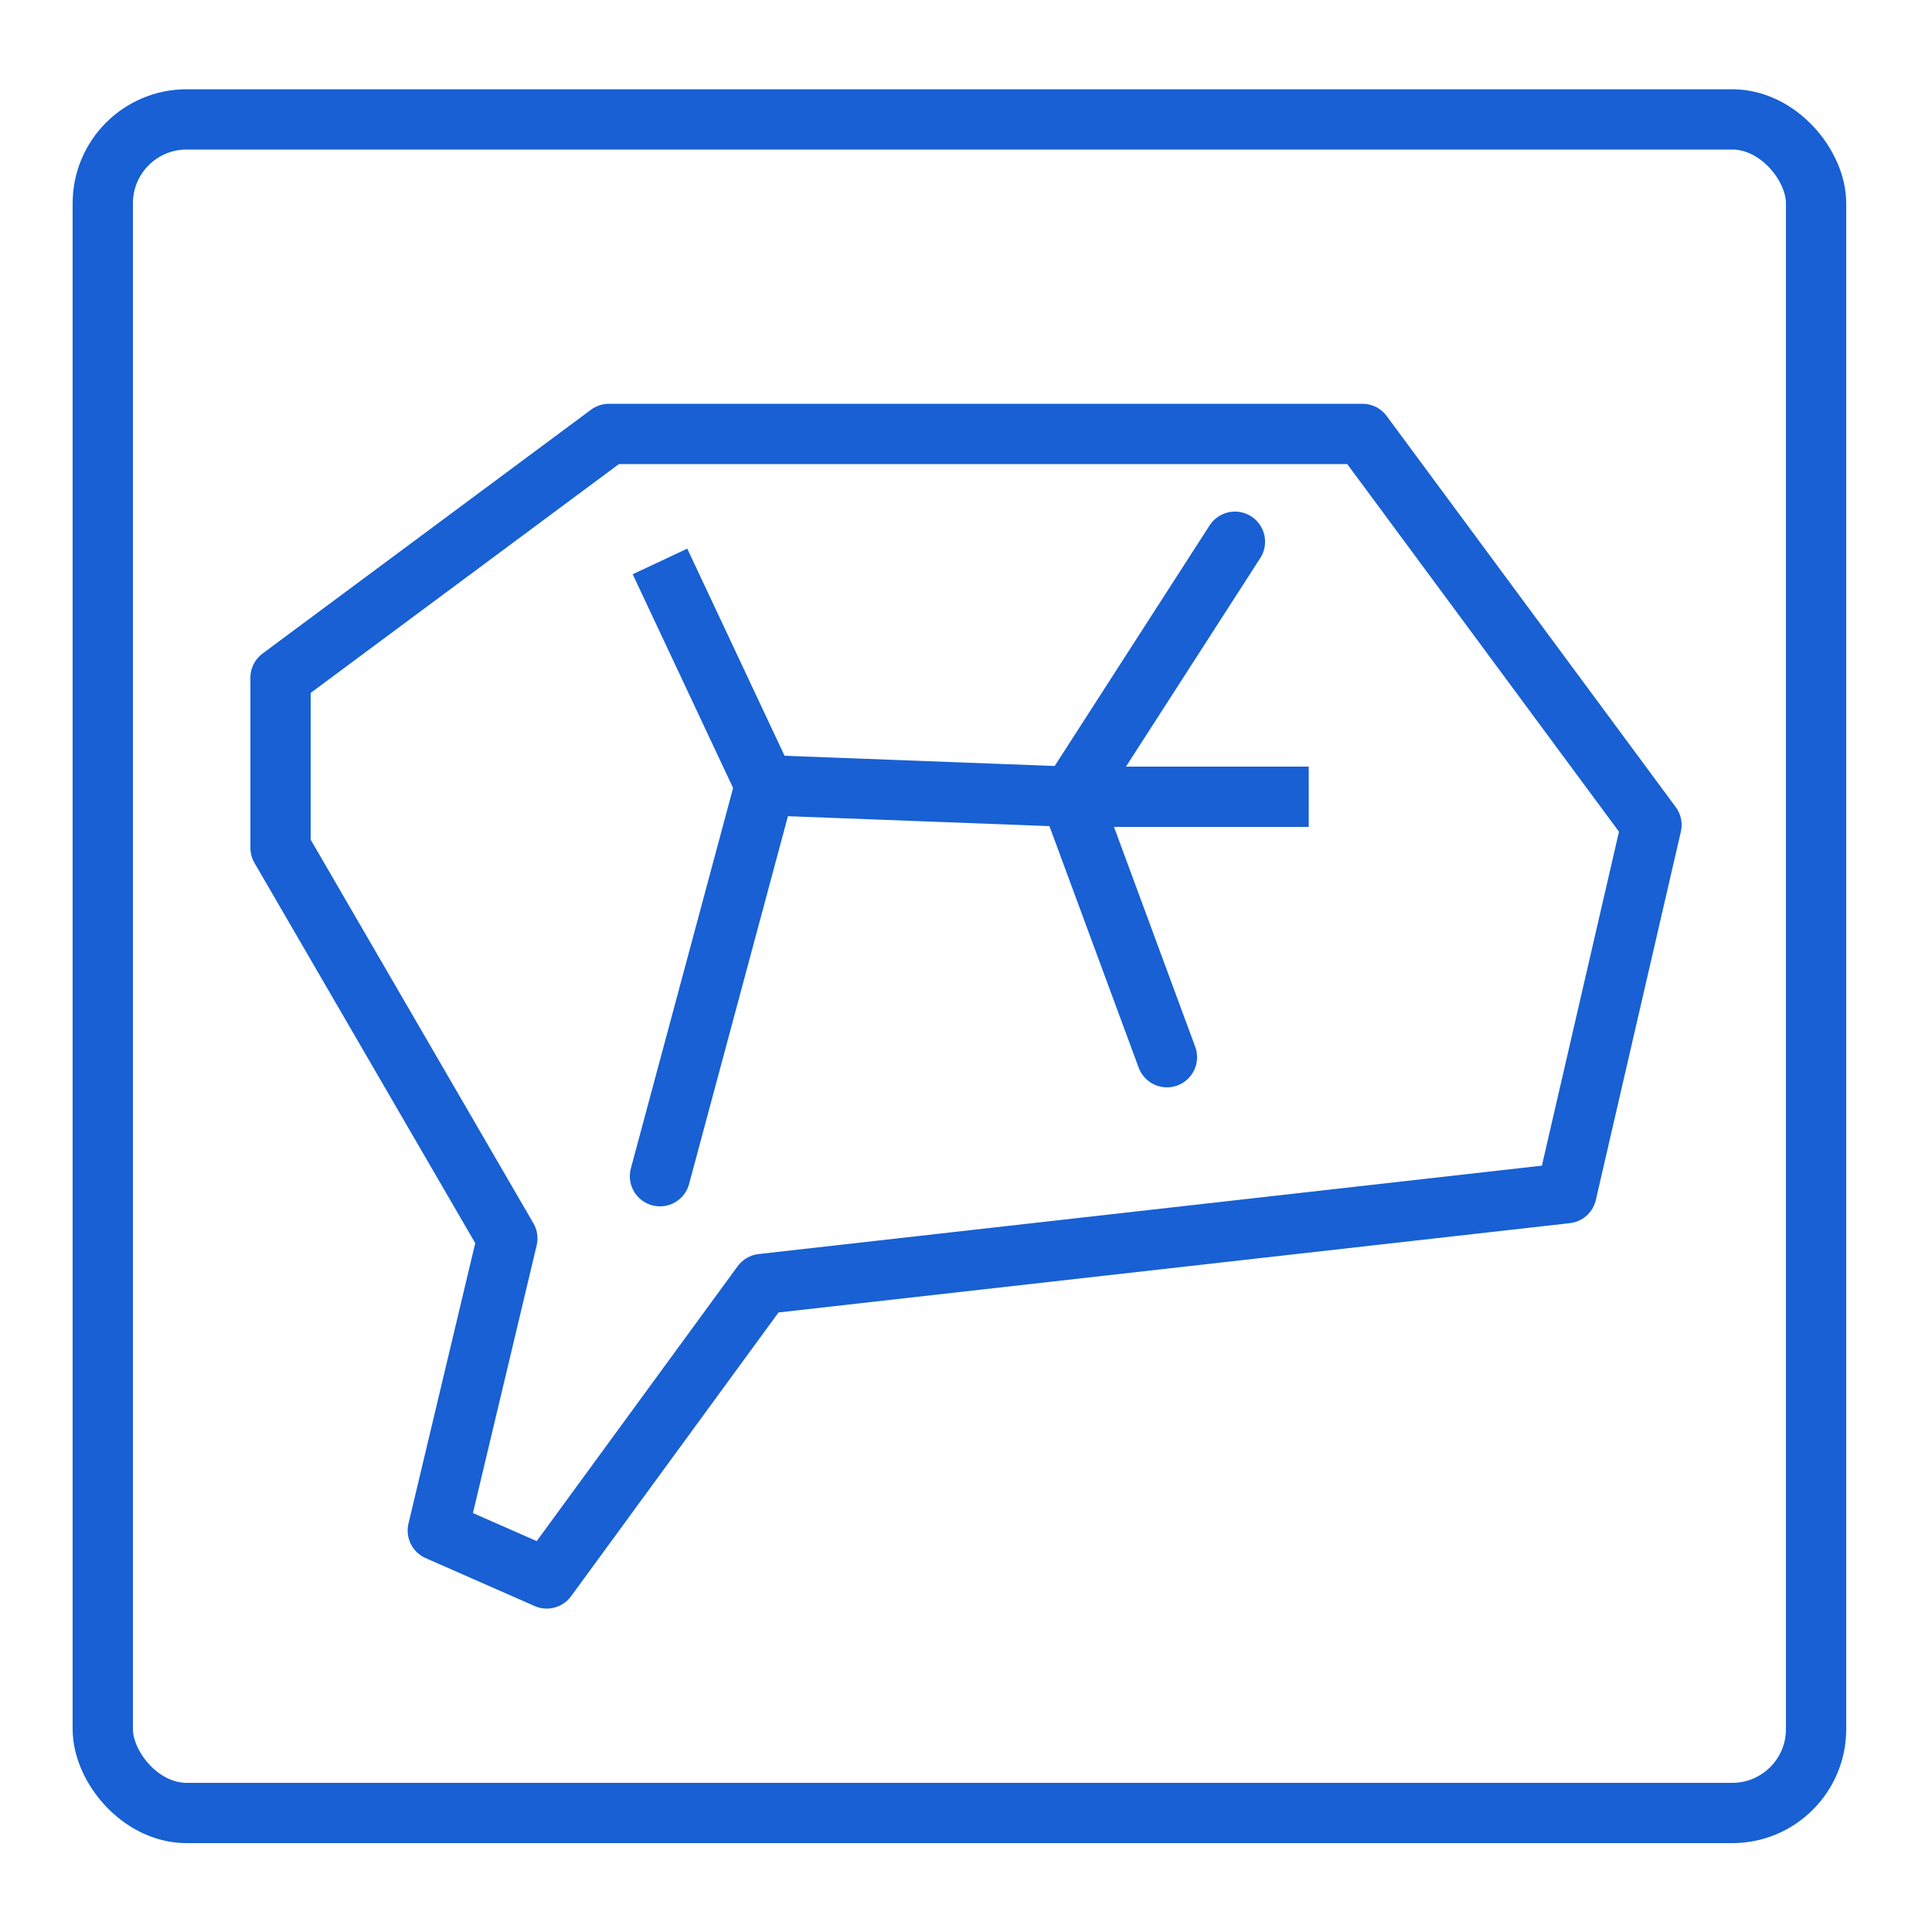
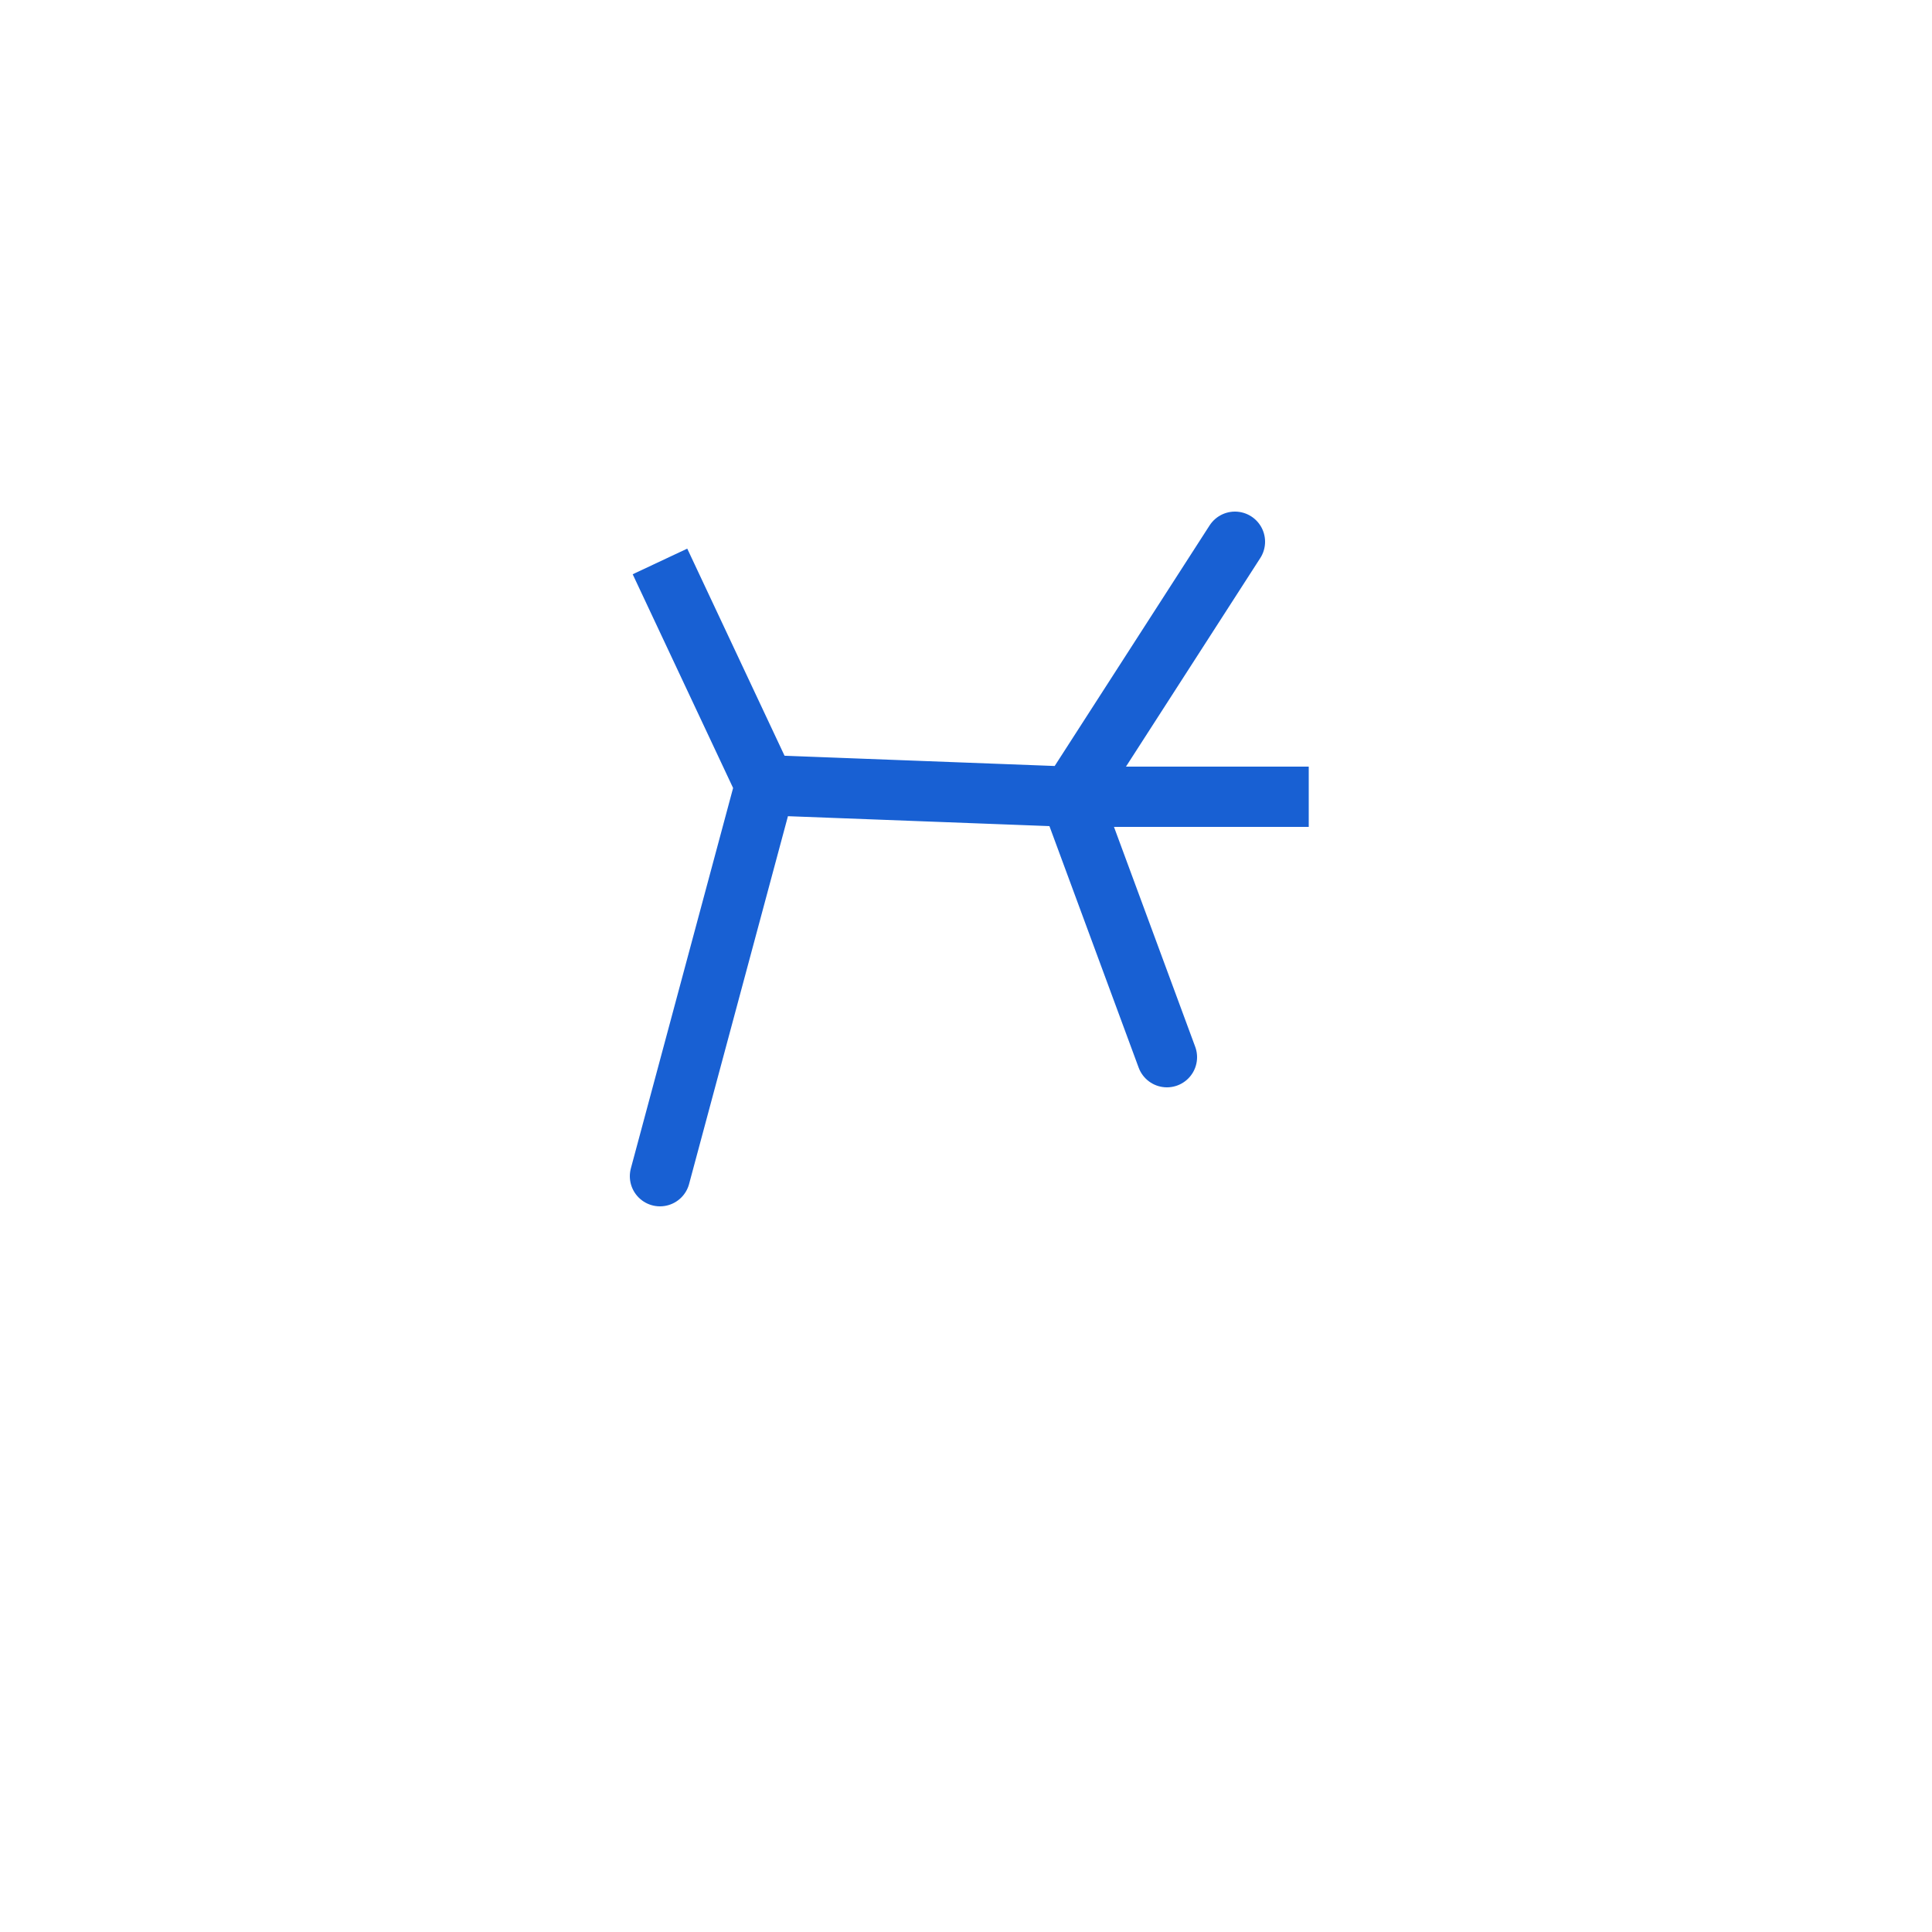
<svg xmlns="http://www.w3.org/2000/svg" id="Layer_1" data-name="Layer 1" viewBox="0 0 50 50">
  <defs>
    <style>.cls-1{fill:none;stroke:#1860d3;stroke-linejoin:round;stroke-width:1.56px;}</style>
  </defs>
-   <rect class="cls-1" x="2.66" y="3.09" width="44.34" height="43.83" rx="2.17" />
-   <polygon class="cls-1" points="11.33 39.61 13.13 32.05 7.26 21.94 7.26 17.54 15.76 11.23 35.26 11.23 42.74 21.35 40.54 30.88 19.72 33.23 14.15 40.85 11.33 39.61" />
  <polyline class="cls-1" points="17.08 14.53 19.8 20.32 17.08 30.44 19.8 20.32 27.71 20.62 31.96 14.02 27.71 20.62 30.2 27.36 27.71 20.62 33.87 20.62" />
</svg>